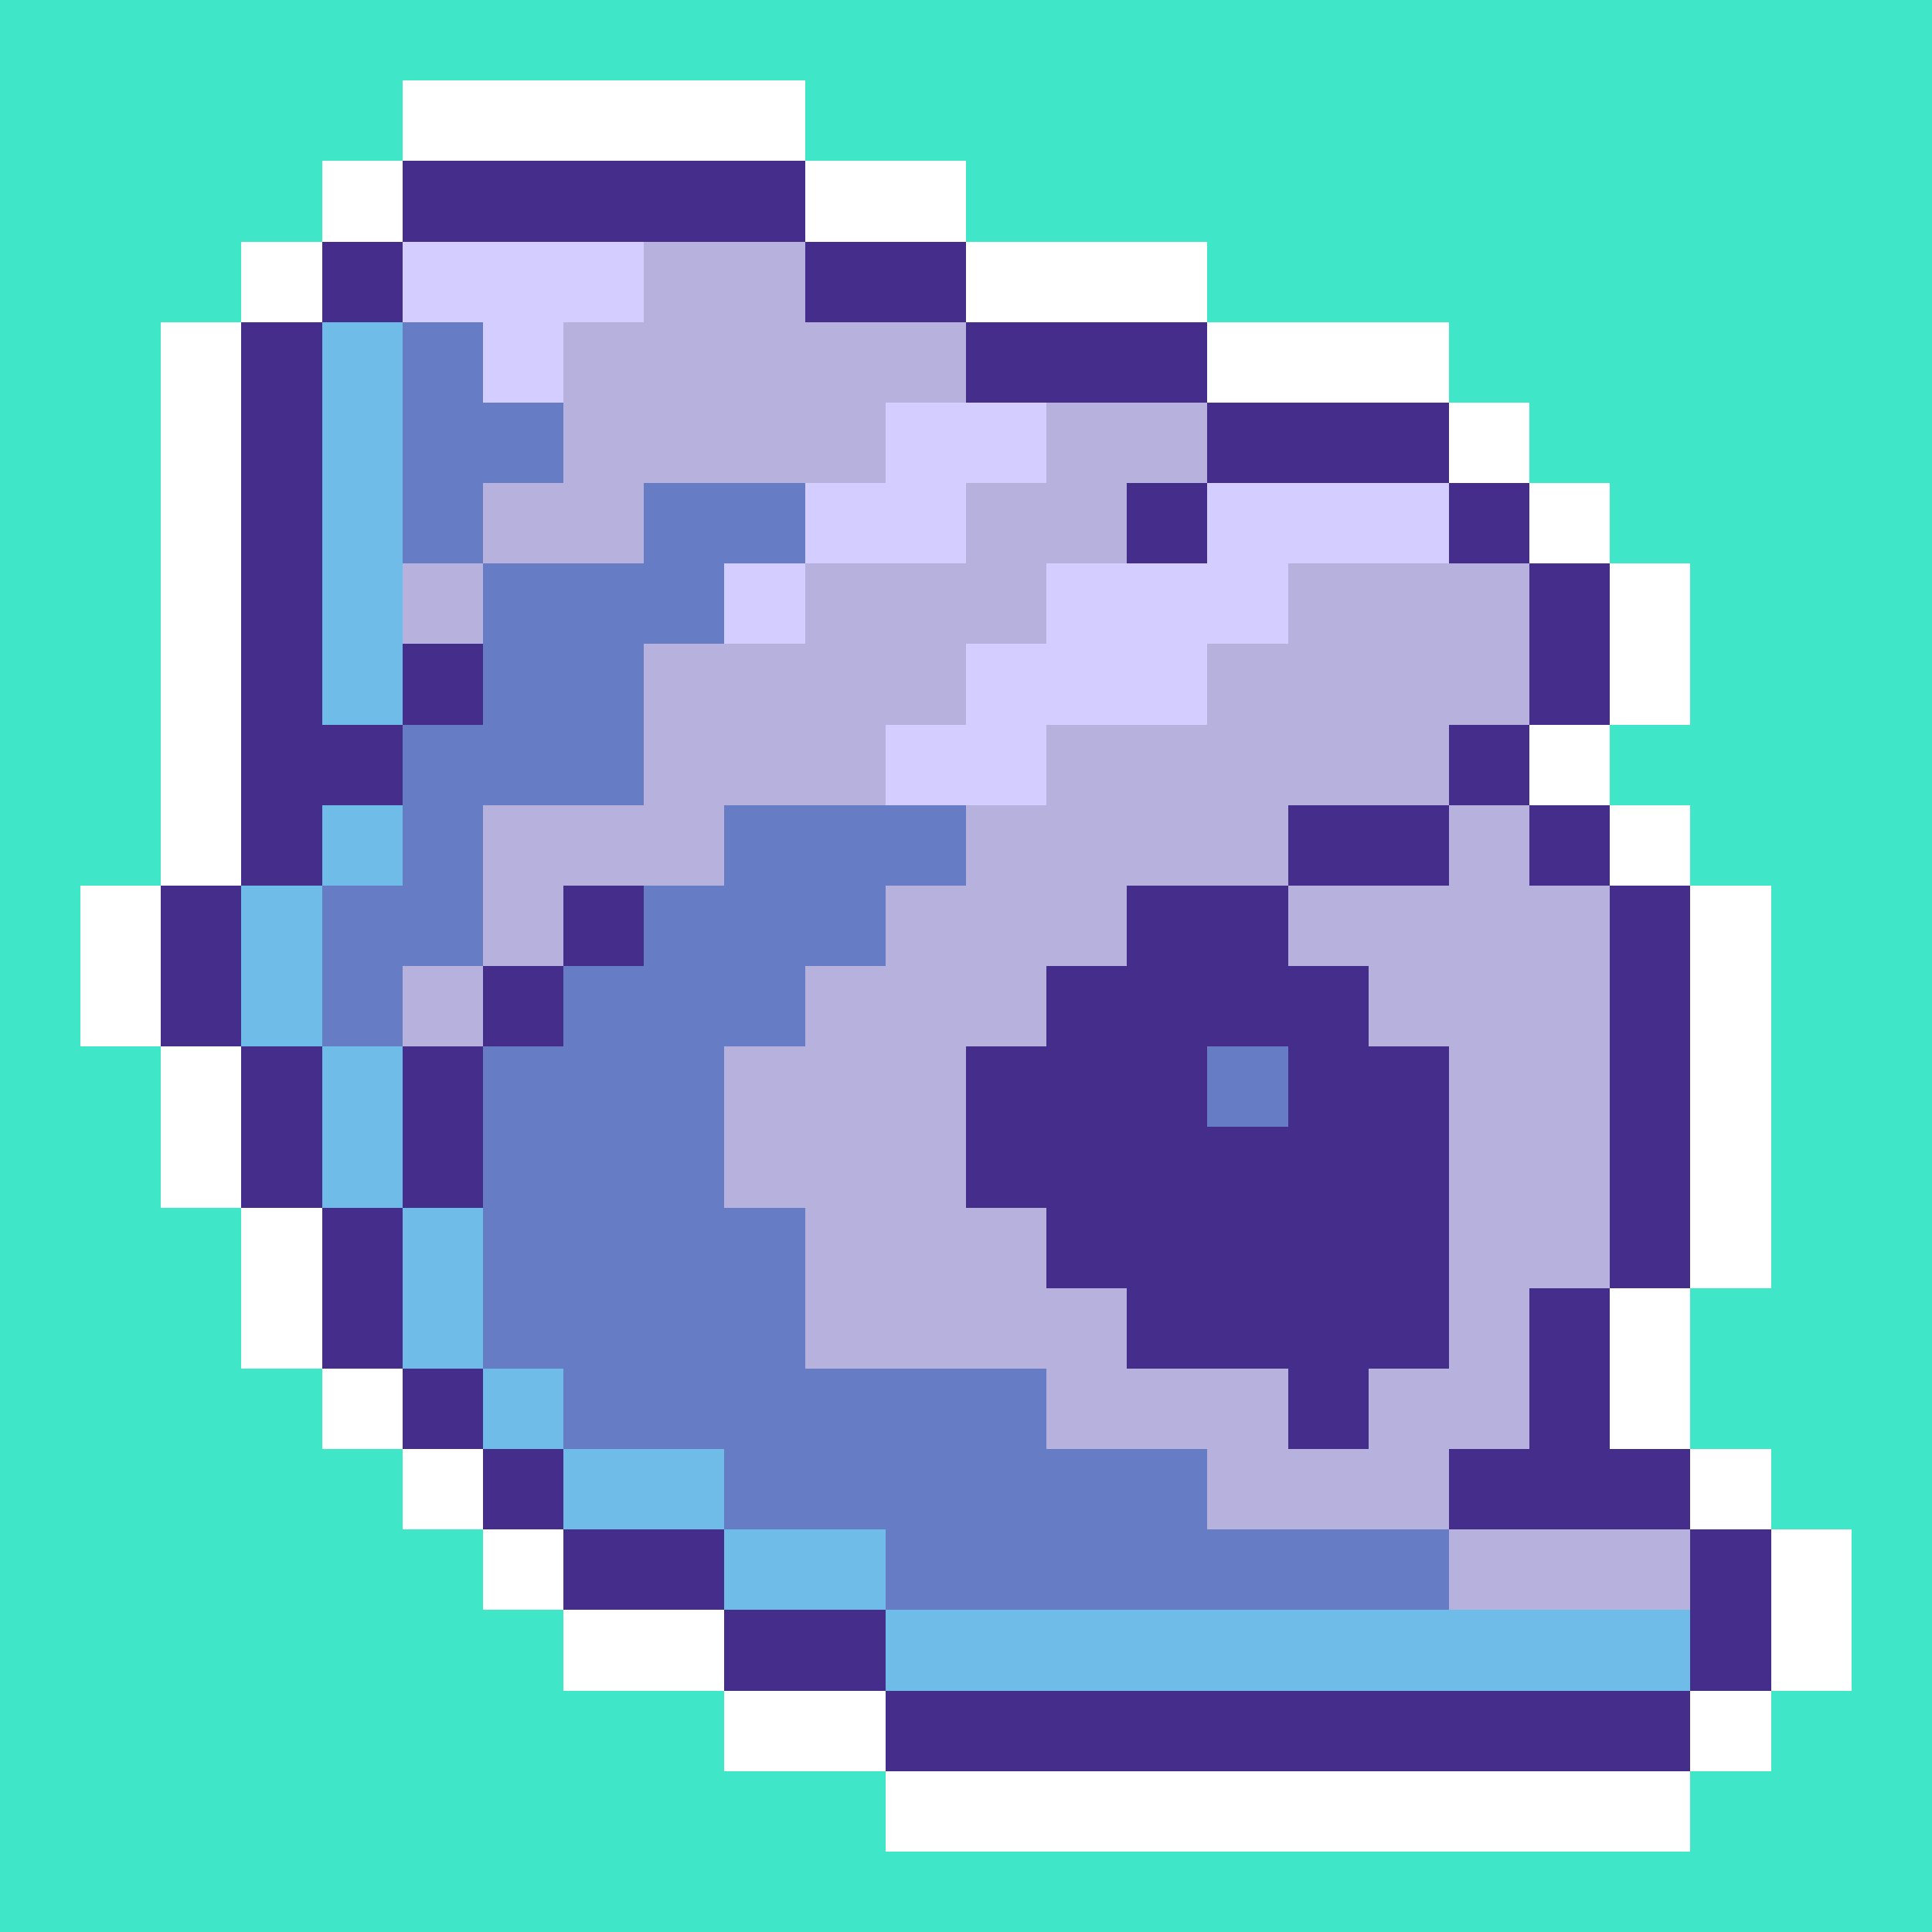
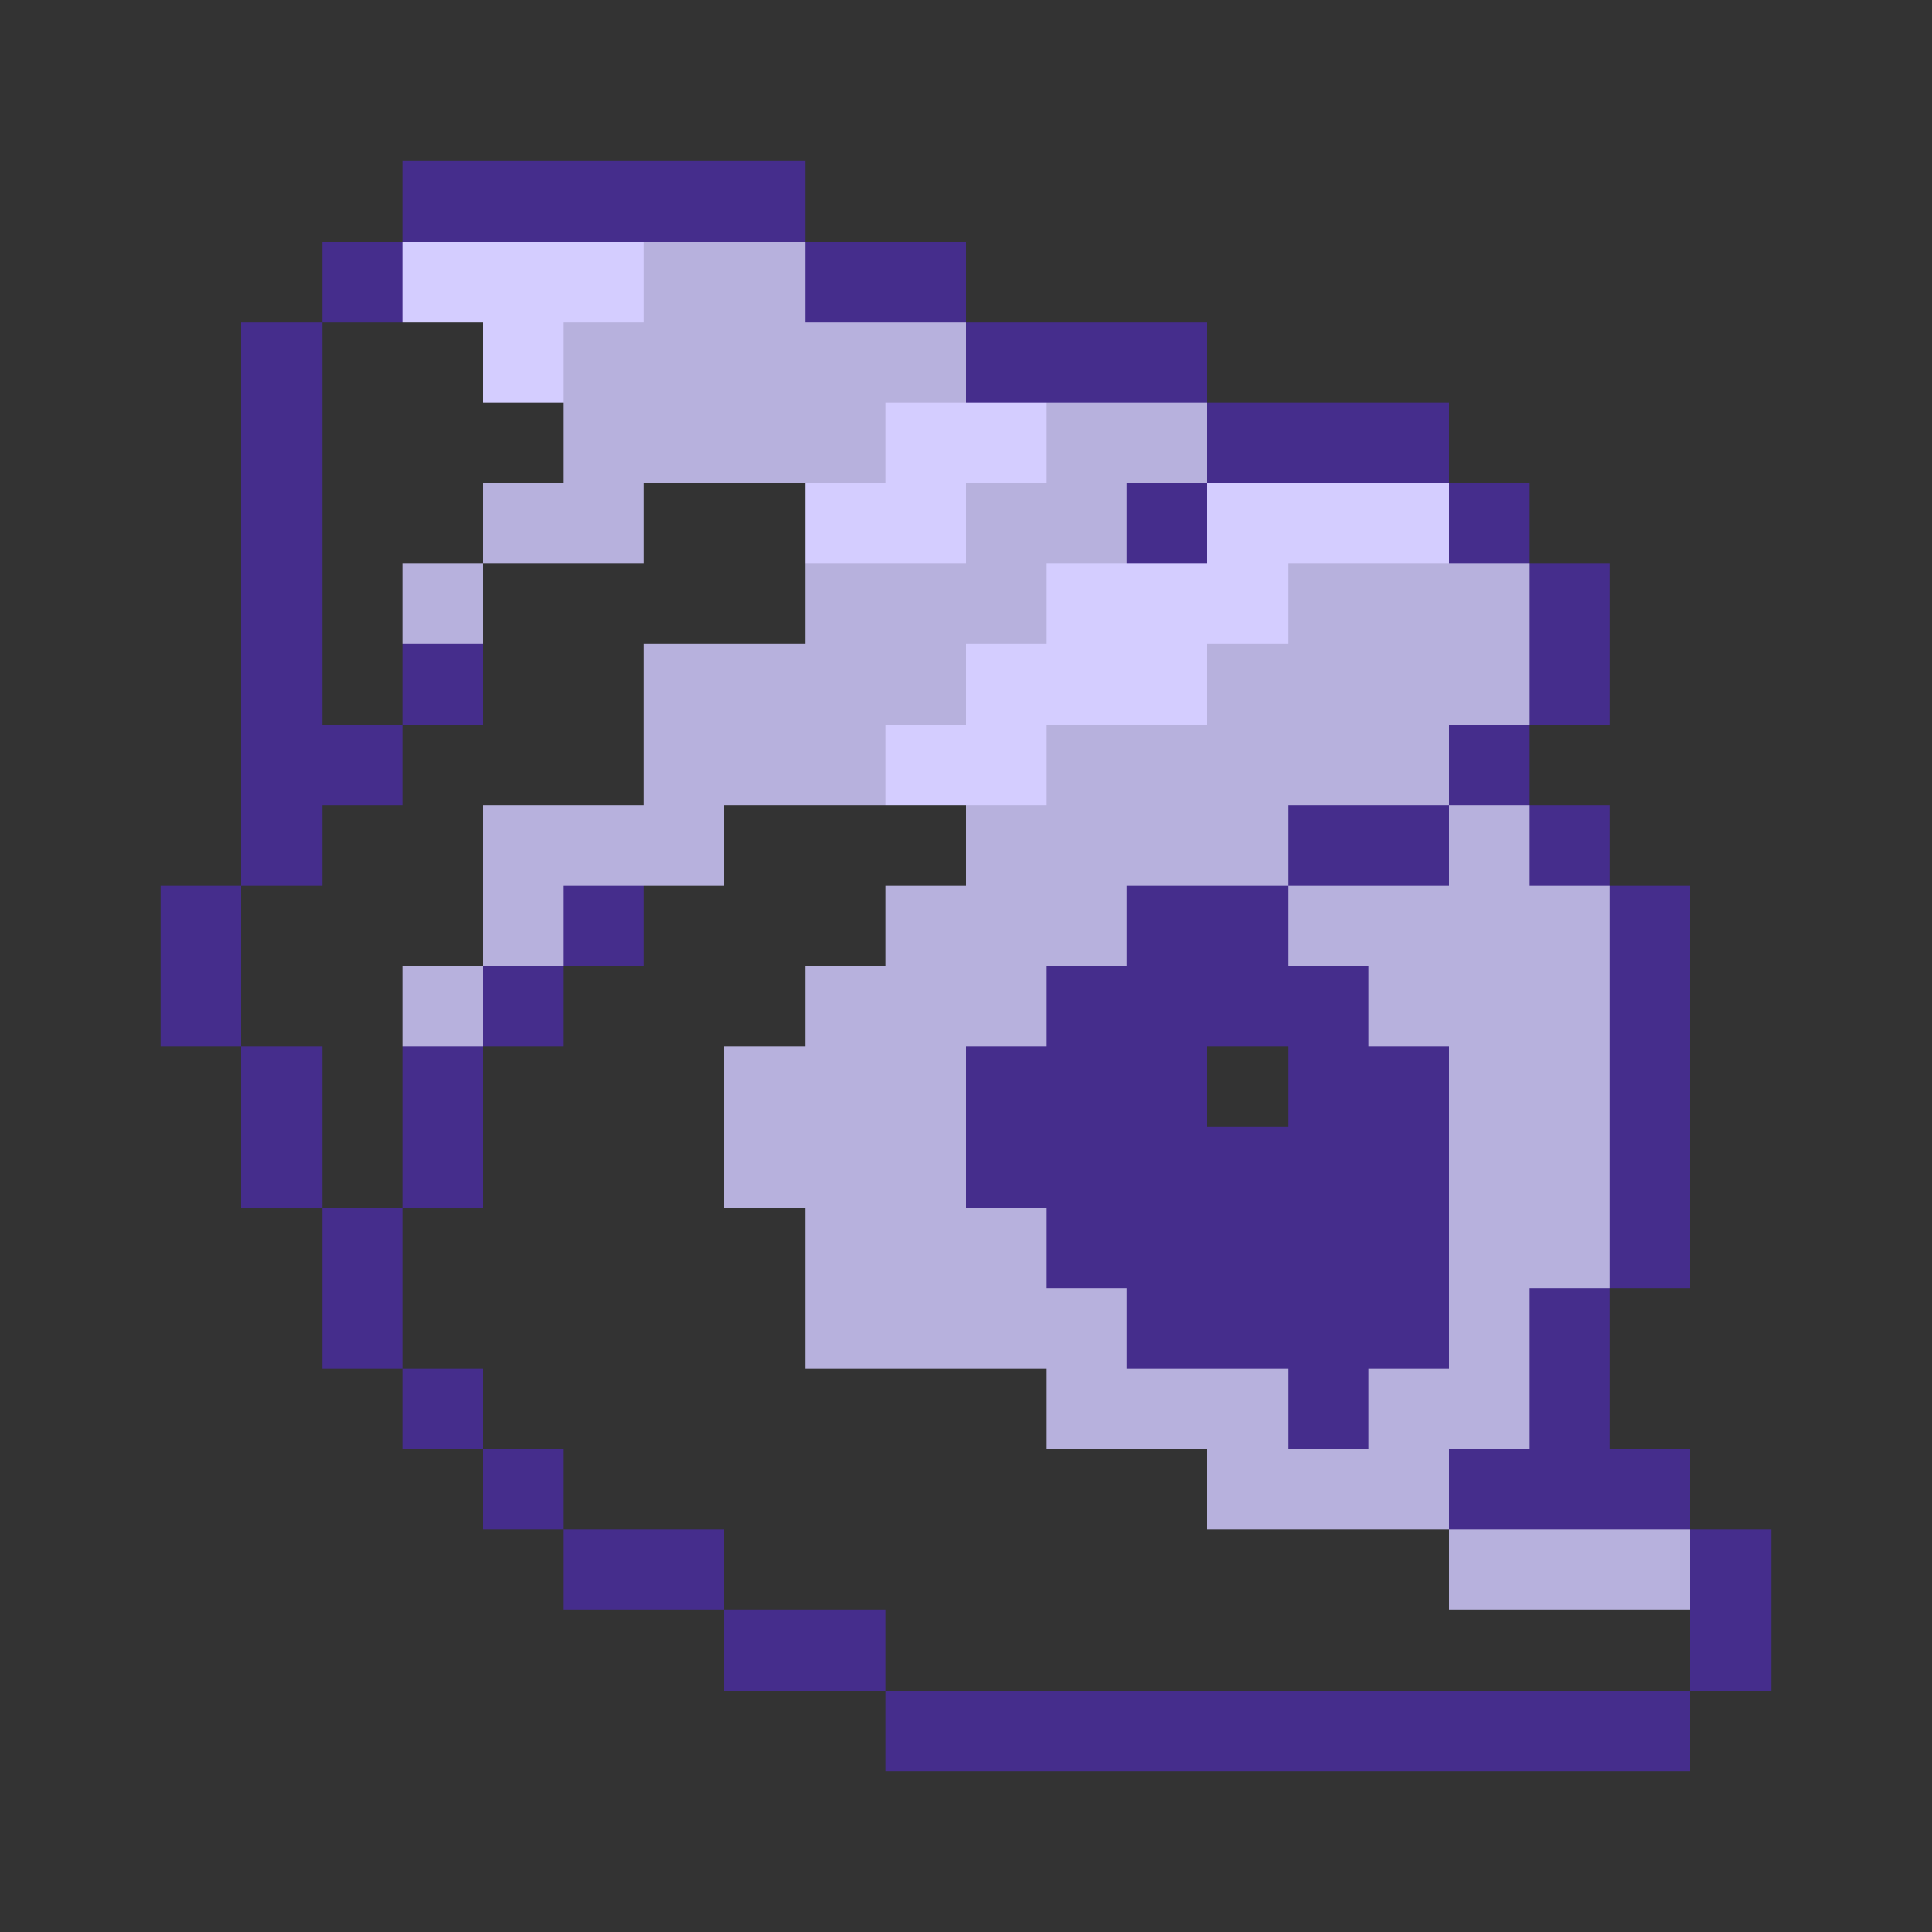
<svg xmlns="http://www.w3.org/2000/svg" viewBox="0 -0.5 24 23.999" width="960" height="960" preserveAspectRatio="none" shape-rendering="crispEdges">
  <rect x="0" y="-0.5" width="24" height="23.999" fill="#333333" stroke="none" />
-   <path stroke="#3fe7c8" d="M0 0h24M0 1h5M10 1h14M0 2h4M12 2h12M0 3h3M15 3h9M0 4h2M18 4h6M0 5h2M19 5h5M0 6h2M20 6h4M0 7h2M21 7h3M0 8h2M21 8h3M0 9h2M20 9h4M0 10h2M21 10h3M0 11h1M22 11h2M0 12h1M22 12h2M0 13h2M22 13h2M0 14h2M22 14h2M0 15h3M22 15h2M0 16h3M21 16h3M0 17h4M21 17h3M0 18h5M22 18h2M0 19h6M23 19h1M0 20h7M23 20h1M0 21h9M22 21h2M0 22h11M21 22h3M0 23h24" />
  <path stroke="#452d8c" d="M5 2h5M4 3h1M10 3h2M3 4h1M12 4h3M3 5h1M15 5h3M3 6h1M14 6h1M18 6h1M3 7h1M19 7h1M3 8h1M5 8h1M19 8h1M3 9h2M18 9h1M3 10h1M16 10h2M19 10h1M2 11h1M7 11h1M14 11h2M20 11h1M2 12h1M6 12h1M13 12h4M20 12h1M3 13h1M5 13h1M12 13h3M16 13h2M20 13h1M3 14h1M5 14h1M12 14h6M20 14h1M4 15h1M13 15h5M20 15h1M4 16h1M14 16h4M19 16h1M5 17h1M16 17h1M19 17h1M6 18h1M18 18h3M7 19h2M21 19h1M9 20h2M21 20h1M11 21h10" />
-   <path stroke="#667cc5" d="M5 4h1M5 5h2M5 6h1M8 6h2M6 7h3M6 8h2M5 9h3M5 10h1M9 10h3M4 11h2M8 11h3M4 12h1M7 12h3M6 13h3M15 13h1M6 14h3M6 15h4M6 16h4M7 17h6M9 18h6M11 19h7" />
-   <path stroke="#70bce8" d="M4 4h1M4 5h1M4 6h1M4 7h1M4 8h1M4 10h1M3 11h1M3 12h1M4 13h1M4 14h1M5 15h1M5 16h1M6 17h1M7 18h2M9 19h2M11 20h10" />
  <path stroke="#b7b1dd" d="M8 3h2M7 4h5M7 5h4M13 5h2M6 6h2M12 6h2M5 7h1M10 7h3M16 7h3M8 8h4M15 8h4M8 9h3M13 9h5M6 10h3M12 10h4M18 10h1M6 11h1M11 11h3M16 11h4M5 12h1M10 12h3M17 12h3M9 13h3M18 13h2M9 14h3M18 14h2M10 15h3M18 15h2M10 16h4M18 16h1M13 17h3M17 17h2M15 18h3M18 19h3" />
-   <path stroke="#d4cdff" d="M5 3h3M6 4h1M11 5h2M10 6h2M15 6h3M9 7h1M13 7h3M12 8h3M11 9h2" />
-   <path stroke="#ffffff" d="M5 1h5M4 2h1M10 2h2M3 3h1M12 3h3M2 4h1M15 4h3M2 5h1M18 5h1M2 6h1M19 6h1M2 7h1M20 7h1M2 8h1M20 8h1M2 9h1M19 9h1M2 10h1M20 10h1M1 11h1M21 11h1M1 12h1M21 12h1M2 13h1M21 13h1M2 14h1M21 14h1M3 15h1M21 15h1M3 16h1M20 16h1M4 17h1M20 17h1M5 18h1M21 18h1M6 19h1M22 19h1M7 20h2M22 20h1M9 21h2M21 21h1M11 22h10" />
+   <path stroke="#d4cdff" d="M5 3h3M6 4h1M11 5h2M10 6h2M15 6h3M9 7M13 7h3M12 8h3M11 9h2" />
</svg>